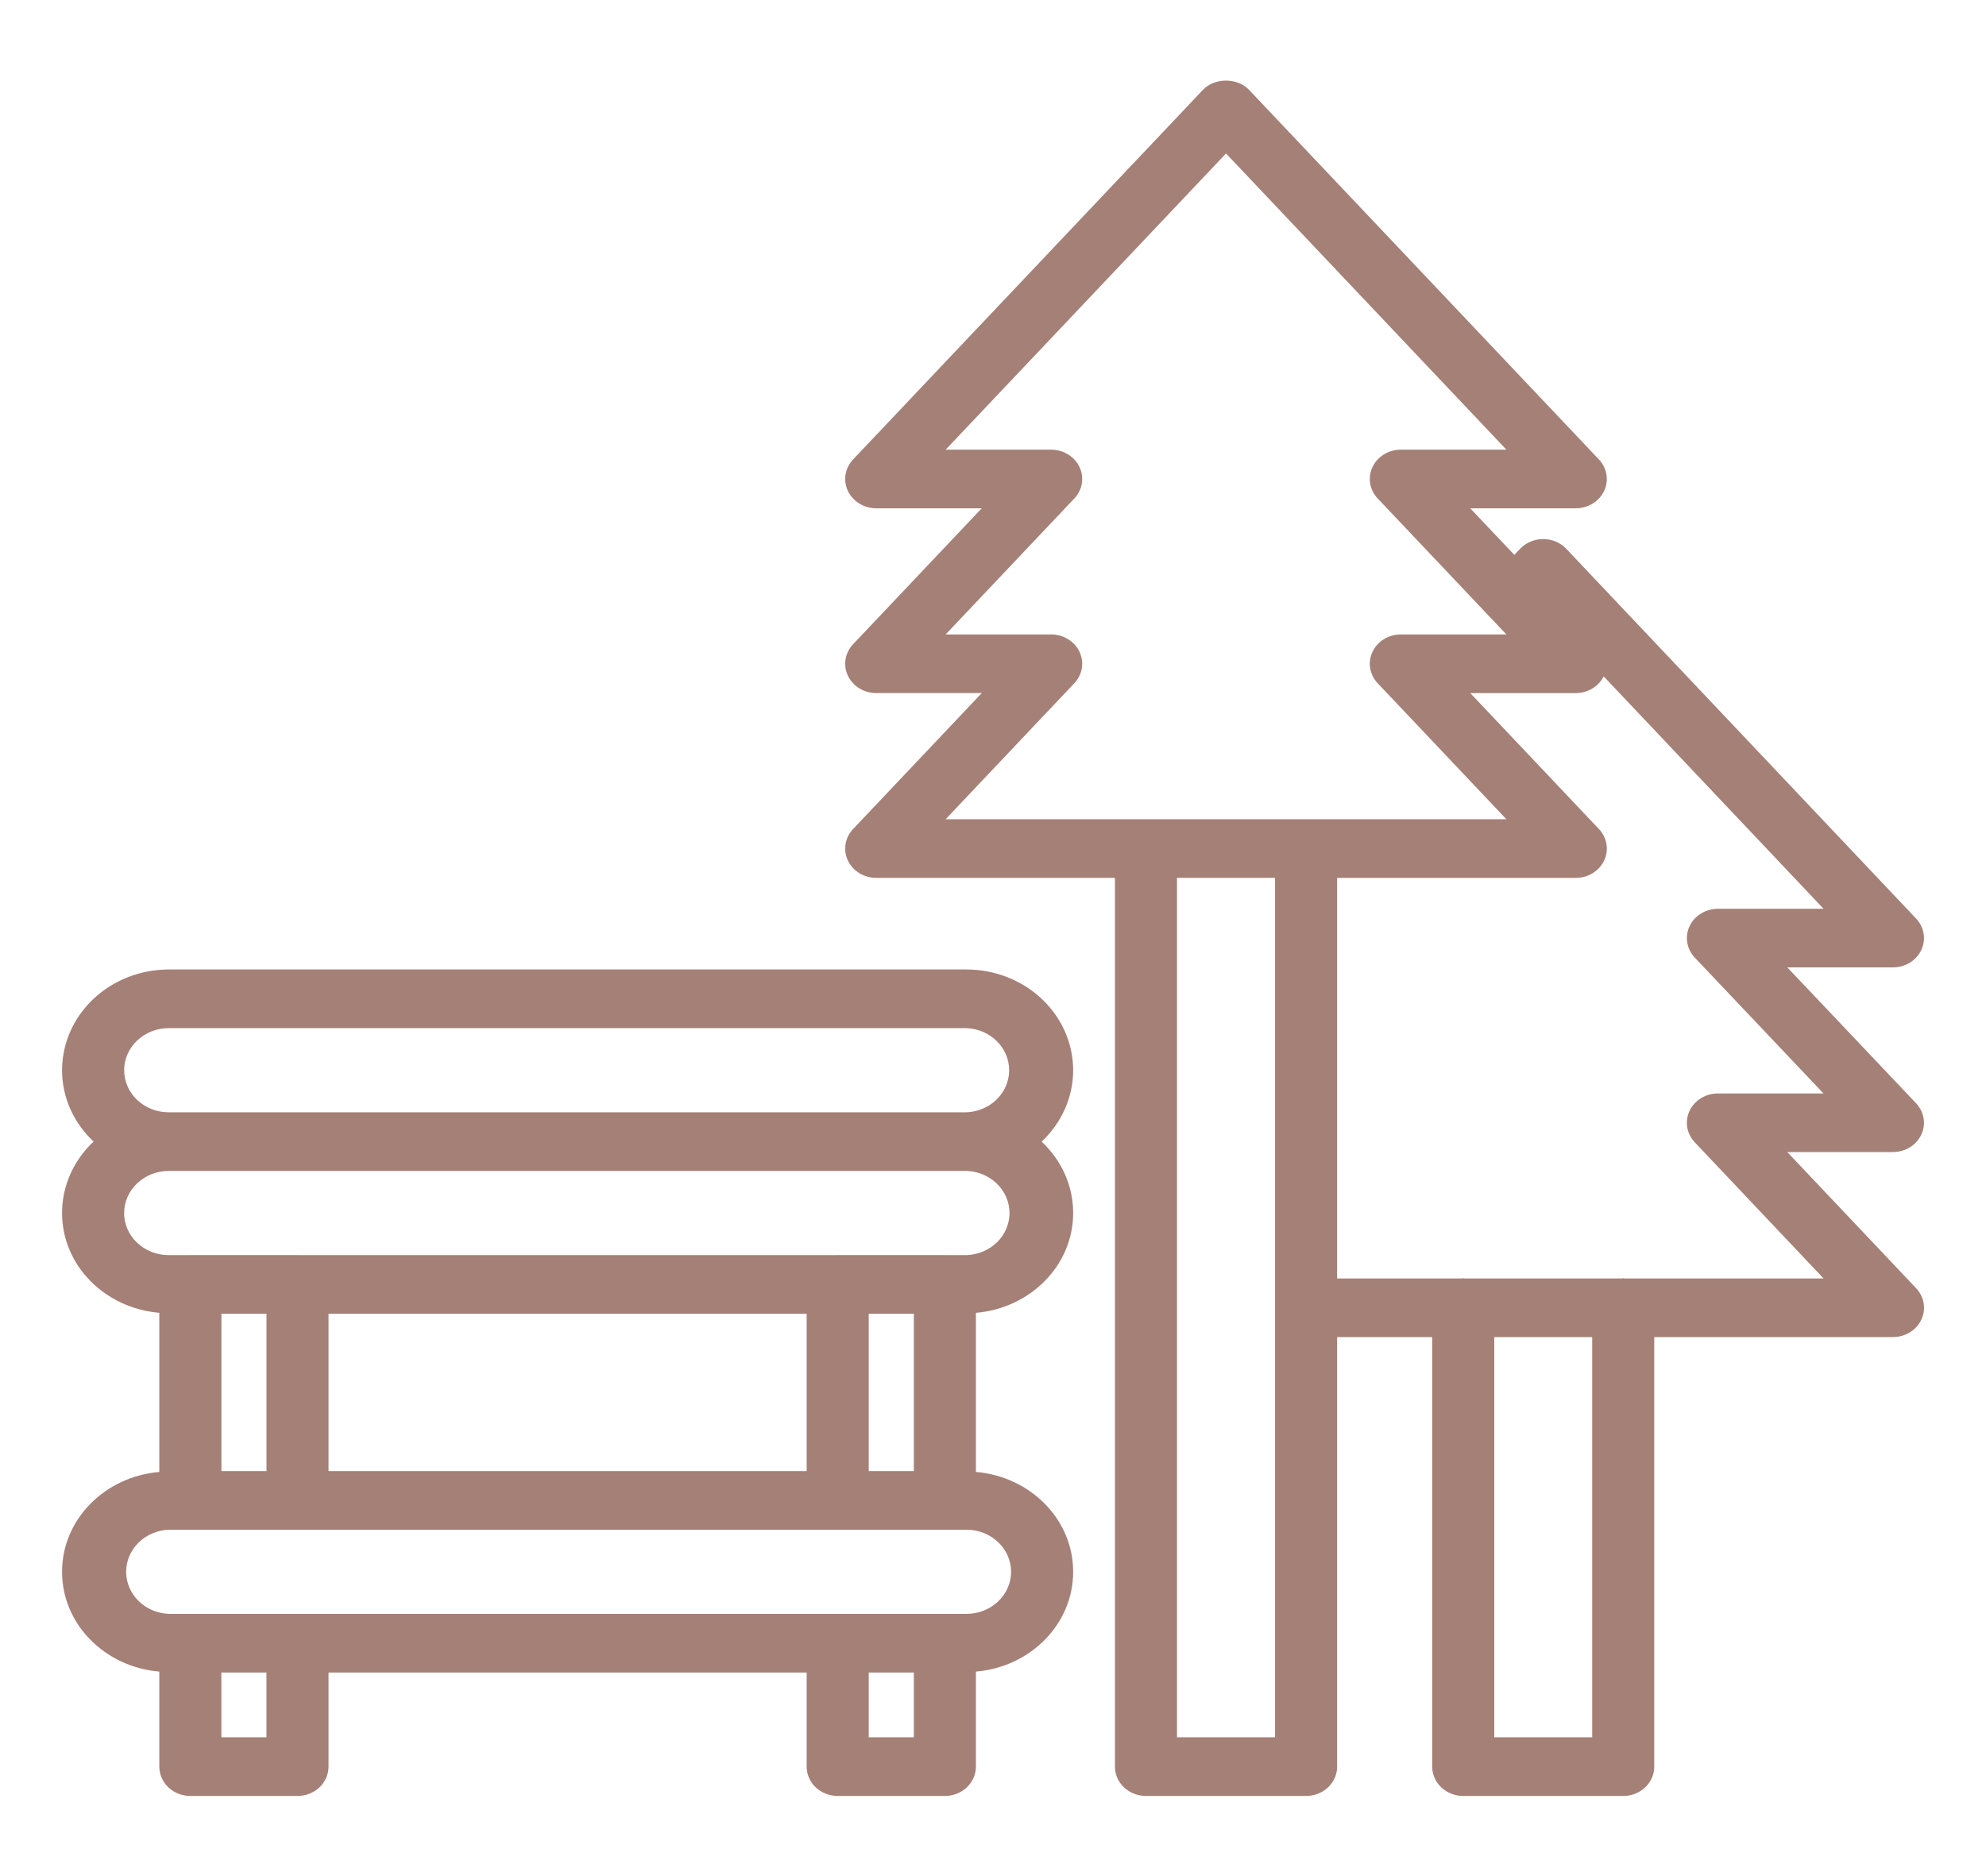
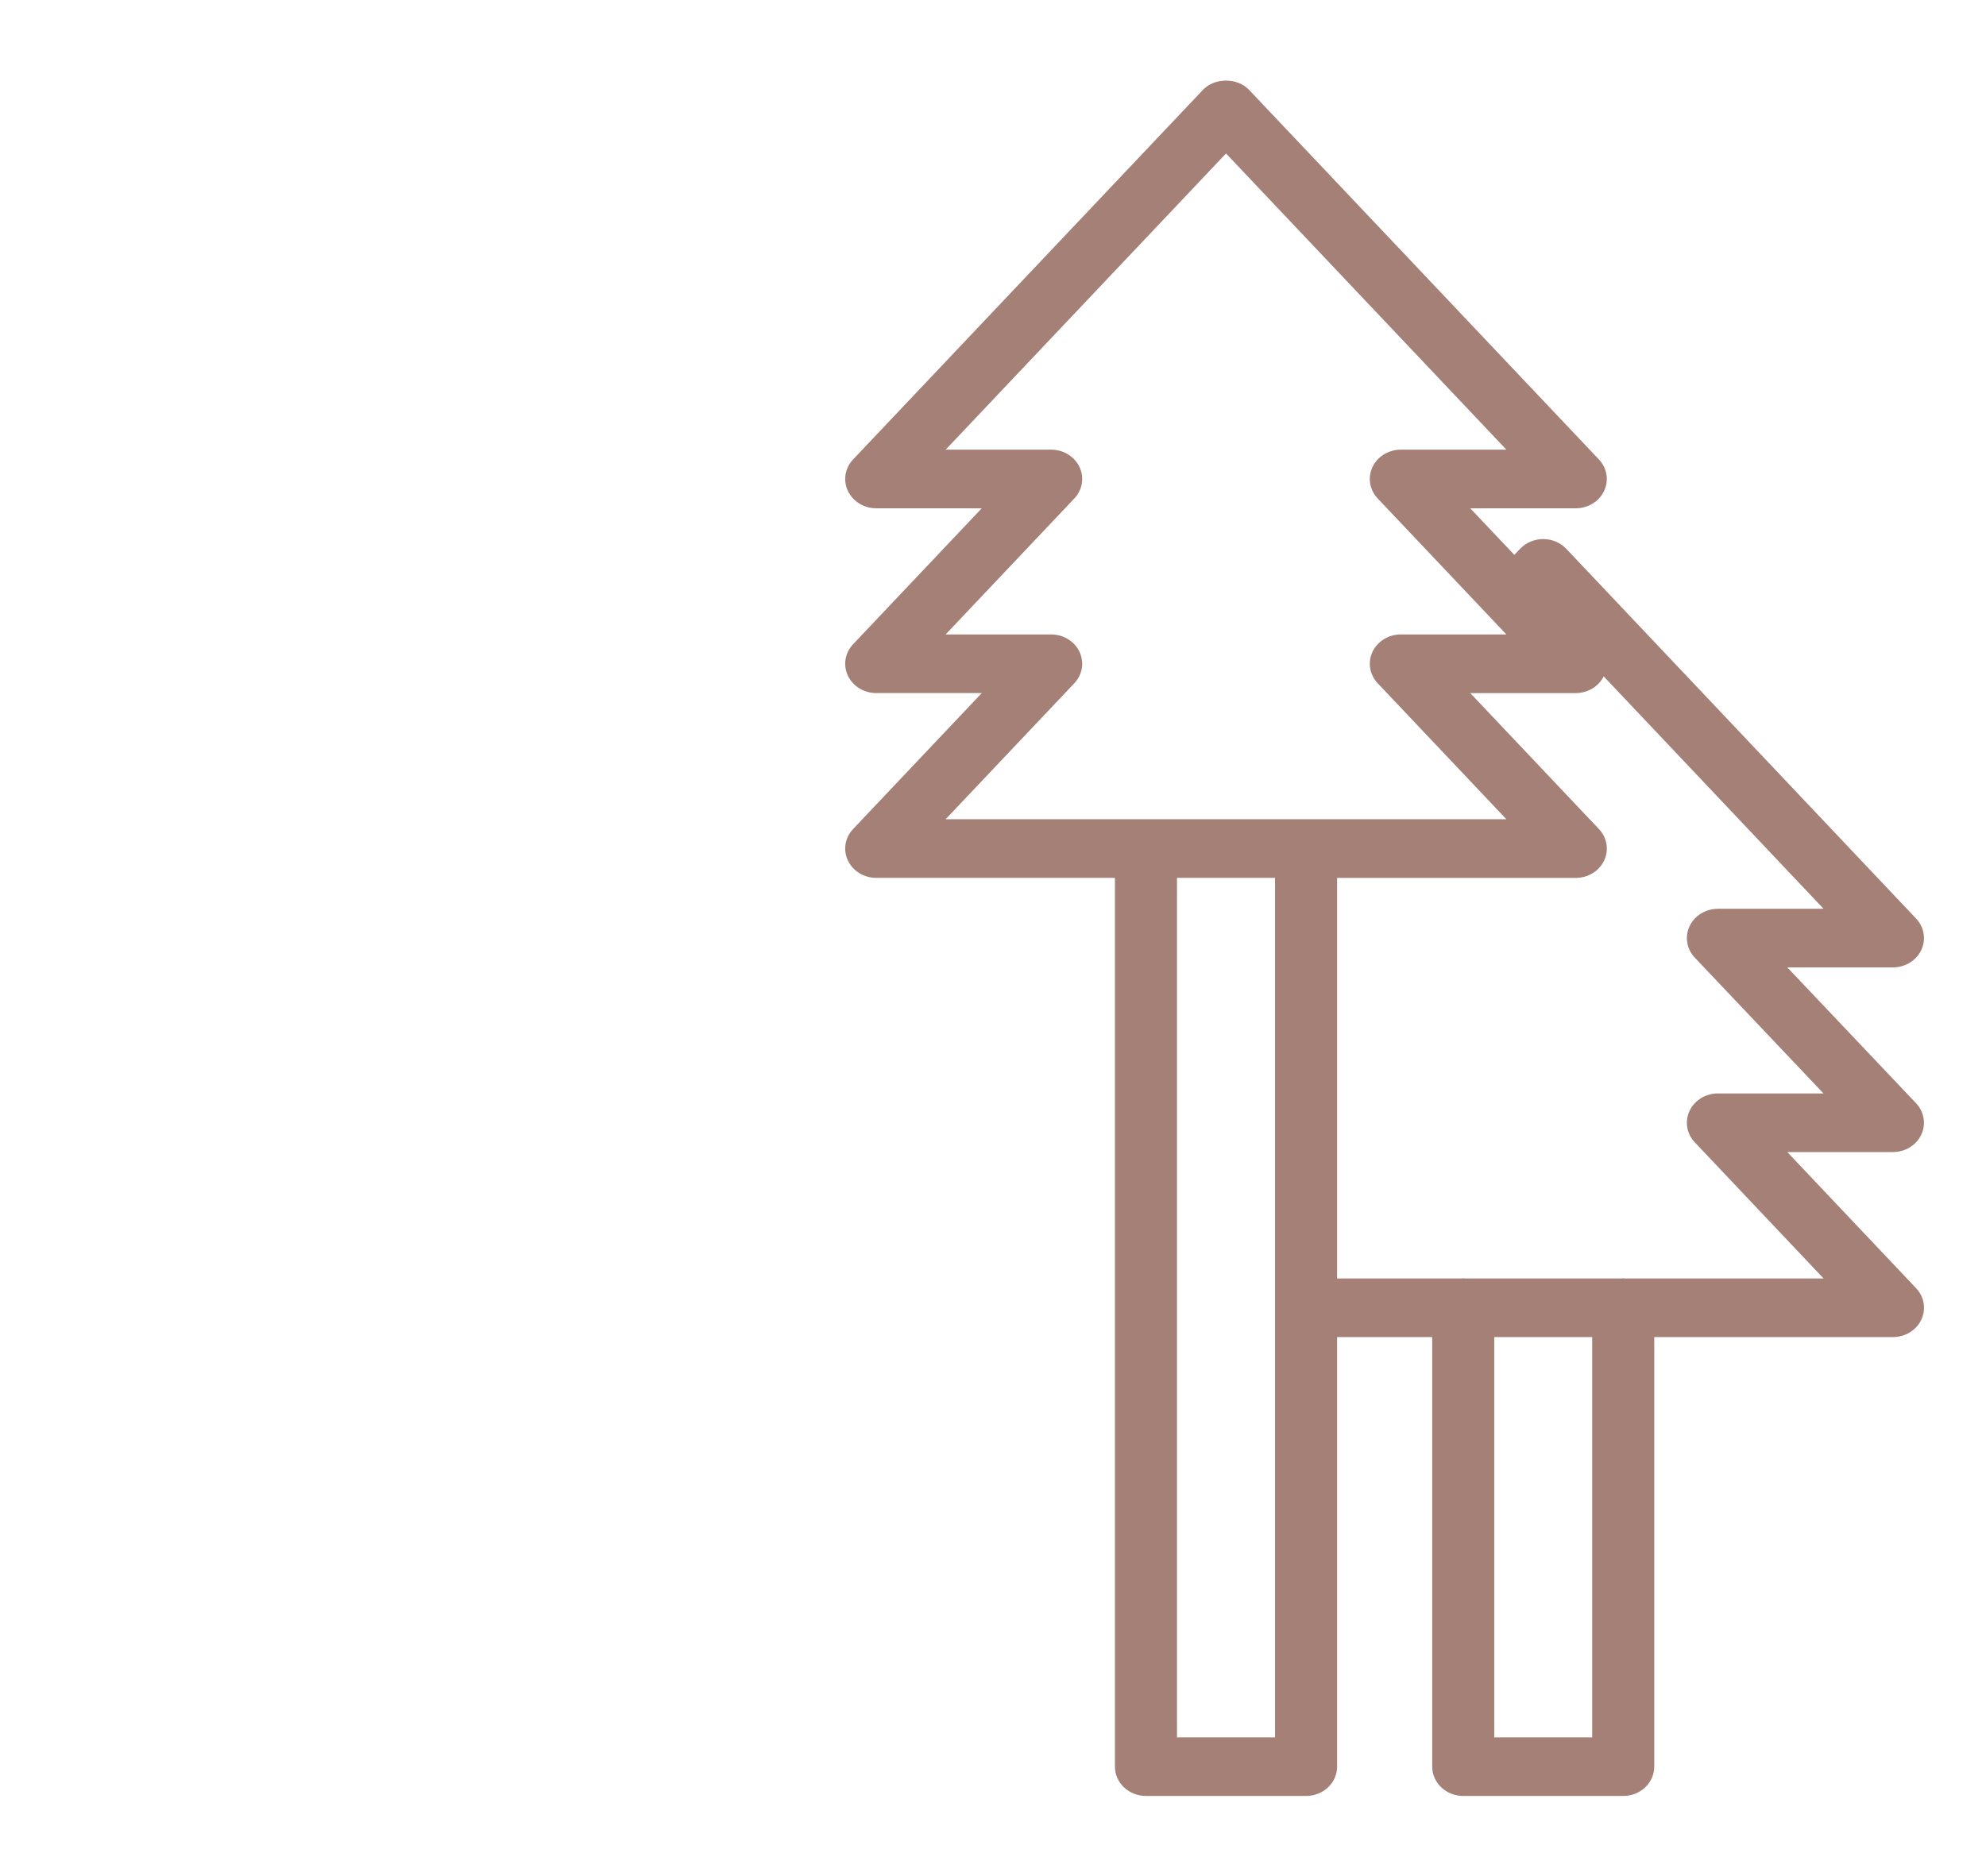
<svg xmlns="http://www.w3.org/2000/svg" width="127" height="120" viewBox="0 0 127 120" fill="none">
  <g clip-path="url(#clip0_172_226)">
    <path d="M122.859 72.577C123.015 72.247 123.067 71.881 123.008 71.523C122.949 71.165 122.781 70.832 122.526 70.562L114.294 61.875H121.047C121.43 61.875 121.806 61.771 122.127 61.574C122.449 61.377 122.704 61.096 122.86 60.766C123.017 60.435 123.069 60.069 123.01 59.711C122.951 59.353 122.783 59.019 122.528 58.749L100.164 35.106C99.978 34.908 99.749 34.751 99.494 34.643C99.239 34.535 98.963 34.479 98.683 34.479C98.404 34.479 98.127 34.535 97.872 34.643C97.617 34.751 97.389 34.908 97.203 35.106L96.838 35.49L94.018 32.511H100.765C101.148 32.511 101.523 32.406 101.845 32.209C102.167 32.013 102.421 31.732 102.578 31.401C102.735 31.071 102.786 30.704 102.727 30.347C102.668 29.989 102.501 29.655 102.245 29.385L79.879 5.752C79.125 4.956 77.675 4.956 76.921 5.752L54.555 29.385C54.299 29.655 54.132 29.989 54.072 30.347C54.014 30.704 54.065 31.071 54.222 31.401C54.379 31.732 54.633 32.013 54.955 32.209C55.277 32.406 55.652 32.511 56.035 32.511H62.78L54.555 41.203C54.299 41.473 54.132 41.807 54.072 42.165C54.014 42.523 54.065 42.889 54.222 43.22C54.379 43.55 54.633 43.831 54.955 44.028C55.277 44.224 55.652 44.329 56.035 44.329H62.782L54.555 53.023C54.299 53.293 54.132 53.627 54.072 53.985C54.014 54.343 54.065 54.709 54.222 55.04C54.379 55.37 54.633 55.651 54.955 55.848C55.277 56.044 55.652 56.149 56.035 56.149H71.297V112.995C71.297 113.492 71.506 113.969 71.878 114.321C72.25 114.672 72.755 114.87 73.281 114.87H83.521C84.047 114.87 84.552 114.672 84.924 114.321C85.296 113.969 85.505 113.492 85.505 112.995V85.519H91.585V112.995C91.585 113.492 91.794 113.969 92.166 114.321C92.538 114.672 93.043 114.87 93.57 114.87H103.801C104.327 114.87 104.832 114.672 105.204 114.321C105.576 113.969 105.785 113.492 105.785 112.995V85.519H121.049C121.432 85.519 121.808 85.415 122.129 85.218C122.451 85.021 122.706 84.74 122.862 84.41C123.019 84.079 123.071 83.713 123.012 83.355C122.953 82.997 122.785 82.663 122.53 82.393L114.292 73.686H121.049C121.432 73.686 121.807 73.581 122.129 73.384C122.45 73.187 122.705 72.906 122.861 72.576L122.859 72.577ZM68.697 43.704C68.953 43.434 69.121 43.1 69.18 42.743C69.239 42.385 69.187 42.018 69.03 41.688C68.874 41.357 68.619 41.077 68.297 40.88C67.975 40.683 67.6 40.578 67.217 40.579H60.472L68.697 31.886C68.953 31.616 69.121 31.282 69.18 30.924C69.239 30.567 69.187 30.2 69.03 29.87C68.874 29.539 68.619 29.258 68.297 29.062C67.975 28.865 67.6 28.76 67.217 28.761H60.472L78.401 9.816L96.33 28.761H89.583C89.2 28.76 88.824 28.865 88.503 29.062C88.181 29.258 87.926 29.539 87.77 29.87C87.613 30.2 87.561 30.567 87.62 30.924C87.679 31.282 87.847 31.616 88.103 31.886L96.33 40.579H89.583C89.2 40.578 88.824 40.683 88.503 40.88C88.181 41.077 87.926 41.357 87.77 41.688C87.613 42.018 87.561 42.385 87.62 42.743C87.679 43.1 87.847 43.434 88.103 43.704L96.33 52.399H60.47L68.697 43.704ZM81.536 111.12H75.266V56.149H81.536V111.12ZM101.817 111.12H95.554V85.519H101.817V111.12ZM109.857 69.937C109.474 69.937 109.099 70.042 108.777 70.239C108.455 70.435 108.201 70.716 108.044 71.047C107.888 71.377 107.836 71.743 107.895 72.101C107.954 72.459 108.121 72.793 108.377 73.063L116.614 81.771H103.878C103.851 81.771 103.829 81.756 103.801 81.756C103.773 81.756 103.751 81.769 103.724 81.771H93.647C93.619 81.771 93.597 81.756 93.57 81.756C93.542 81.756 93.52 81.769 93.492 81.771H85.505V56.151H100.767C101.15 56.151 101.525 56.046 101.847 55.849C102.169 55.653 102.423 55.372 102.58 55.041C102.737 54.711 102.788 54.344 102.729 53.987C102.67 53.629 102.503 53.295 102.247 53.025L94.02 44.331H100.767C101.141 44.33 101.507 44.229 101.823 44.04C102.139 43.85 102.392 43.581 102.553 43.262L116.614 58.127H109.857C109.474 58.127 109.099 58.232 108.778 58.429C108.456 58.626 108.202 58.906 108.046 59.237C107.889 59.567 107.838 59.934 107.897 60.291C107.956 60.649 108.123 60.983 108.379 61.252L116.61 69.939L109.857 69.937Z" fill="#A58076" />
-     <path d="M3.969 100.532C3.969 103.89 6.711 106.624 10.188 106.916V112.995C10.188 113.492 10.397 113.969 10.769 114.321C11.141 114.672 11.646 114.87 12.172 114.87H19.024C19.55 114.87 20.055 114.672 20.427 114.321C20.799 113.969 21.009 113.492 21.009 112.995V106.974H51.584V112.995C51.584 113.492 51.793 113.969 52.165 114.321C52.537 114.672 53.042 114.87 53.568 114.87H60.422C60.949 114.87 61.453 114.672 61.825 114.321C62.197 113.969 62.407 113.492 62.407 112.995V106.916C65.881 106.626 68.626 103.89 68.626 100.532C68.626 97.174 65.881 94.438 62.407 94.147V83.968C65.881 83.677 68.626 80.942 68.626 77.584C68.626 75.801 67.854 74.184 66.609 73.016C67.249 72.419 67.756 71.708 68.102 70.924C68.448 70.141 68.626 69.3 68.626 68.451C68.624 66.743 67.905 65.106 66.627 63.898C65.349 62.69 63.617 62.011 61.809 62.008H10.787C8.979 62.01 7.246 62.689 5.968 63.897C4.69 65.105 3.971 66.743 3.969 68.451C3.969 70.234 4.741 71.848 5.985 73.016C5.346 73.614 4.838 74.325 4.492 75.109C4.146 75.893 3.968 76.734 3.969 77.584C3.969 80.942 6.711 83.676 10.188 83.968V94.147C6.713 94.44 3.969 97.174 3.969 100.532ZM17.04 111.12H14.156V106.974H17.04V111.12ZM55.553 111.12V106.974H58.438V111.12H55.553ZM64.657 100.532C64.657 102.017 63.379 103.224 61.809 103.224H10.787C10.054 103.193 9.362 102.895 8.855 102.394C8.349 101.893 8.066 101.226 8.066 100.533C8.066 99.84 8.349 99.173 8.855 98.672C9.362 98.17 10.054 97.873 10.787 97.841H61.809C63.381 97.841 64.657 99.049 64.657 100.532ZM51.584 84.026V94.091H21.009V84.026H51.584ZM58.438 84.026V94.091H55.553V84.026H58.438ZM17.042 84.026V94.091H14.159V84.026H17.042ZM7.939 68.452C7.939 66.967 9.217 65.76 10.789 65.76H61.811C62.544 65.792 63.236 66.089 63.743 66.59C64.25 67.092 64.533 67.758 64.533 68.451C64.533 69.145 64.25 69.811 63.743 70.313C63.236 70.814 62.544 71.111 61.811 71.143H10.787C10.032 71.143 9.308 70.859 8.773 70.355C8.239 69.85 7.941 69.166 7.939 68.452ZM7.939 77.586C7.939 76.101 9.217 74.893 10.789 74.893H61.811C62.549 74.919 63.247 75.214 63.758 75.716C64.27 76.218 64.556 76.888 64.556 77.586C64.556 78.283 64.27 78.953 63.758 79.455C63.247 79.957 62.549 80.252 61.811 80.278H60.442L60.422 80.274H53.568L53.548 80.278H19.044L19.024 80.274H12.172L12.152 80.278H10.785C10.03 80.278 9.305 79.994 8.771 79.489C8.236 78.984 7.936 78.299 7.936 77.586H7.939Z" fill="#A58076" />
  </g>
  <defs>
    <clipPath id="clip0_172_226">
      <rect width="127" height="120" fill="white" />
    </clipPath>
  </defs>
</svg>